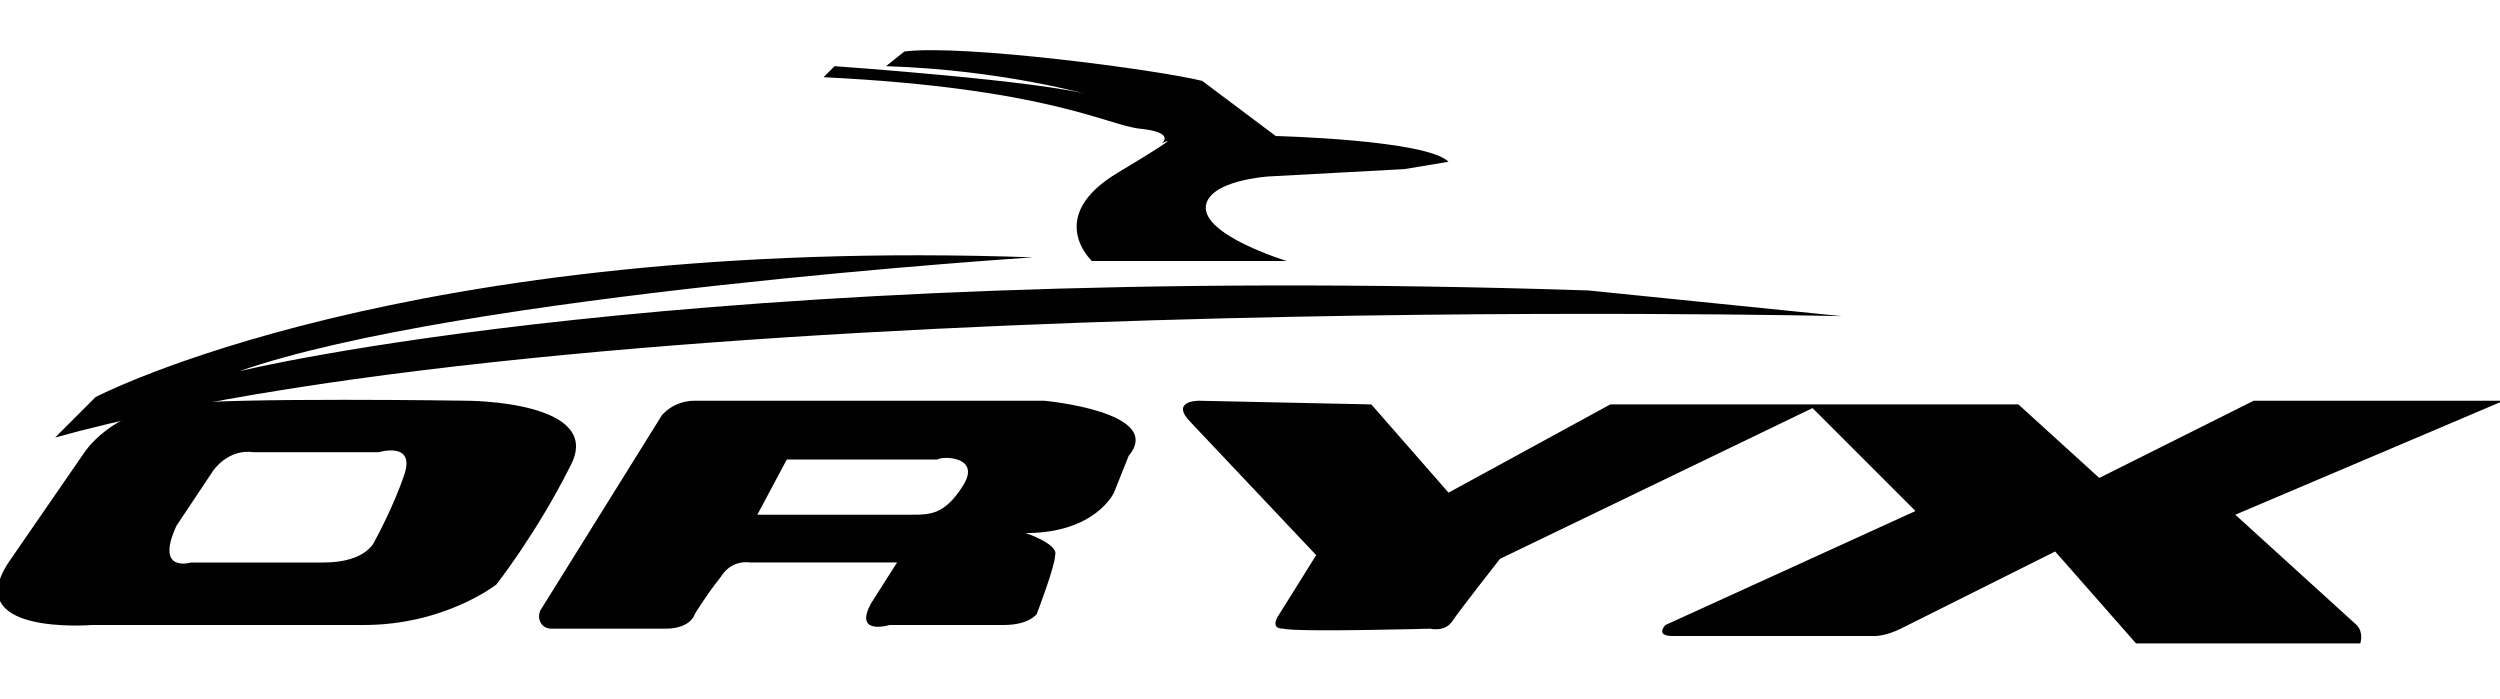
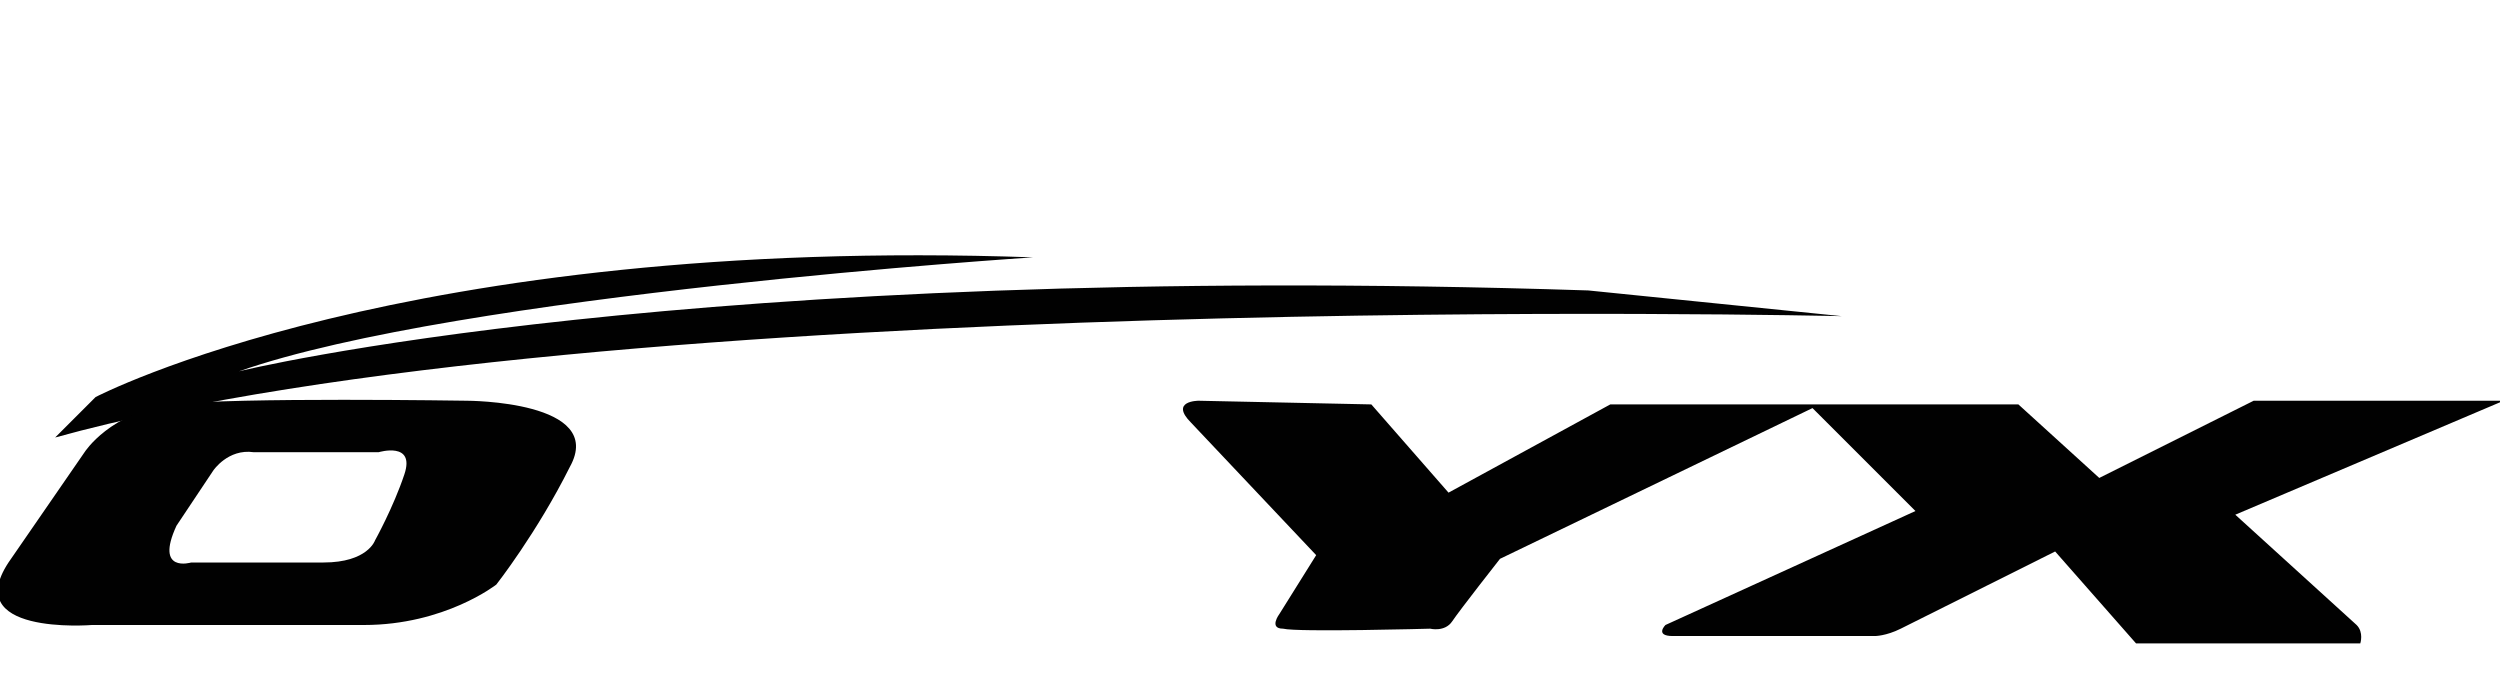
<svg xmlns="http://www.w3.org/2000/svg" version="1.1" id="Layer_1" x="0px" y="0px" viewBox="0 0 68 19" style="enable-background:new 0 0 68 19;" xml:space="preserve">
  <style type="text/css">
	.st0{fill:#010101;}
</style>
  <g>
-     <path class="st0" d="M24.6,1.4c1.6-0.2,6.9,0.5,8.1,0.8l2,1.5c0,0,4.1,0.1,4.7,0.7l-1.2,0.2l-3.7,0.2c0,0-1.6,0.1-1.7,0.8   c-0.1,0.8,2.2,1.5,2.2,1.5h-5.3c0,0-1.3-1.2,0.7-2.4s1.2-0.8,1.2-0.8S32,3.6,31,3.5c-0.9-0.1-2.5-1.1-8.6-1.4l0.3-0.3   c0,0,5.7,0.4,7,0.8c0,0-2.4-0.7-5.6-0.8L24.6,1.4z" />
    <path class="st0" d="M2.6,10.8c0,0,8.4-4.4,25.5-3.8c0,0-15.6,1-21.6,3.1c0,0,12.1-3,36.7-2.2l6.9,0.7c0,0-33.8-0.8-48.6,3.3   L2.6,10.8z" />
-     <path class="st0" d="M28.4,10.9c0,0-8.9,0-9.5,0c-0.6,0-0.9,0.4-0.9,0.4l-3.3,5.3c-0.1,0.2,0,0.5,0.3,0.5c0.9,0,2.7,0,3.1,0   c0.7,0,0.8-0.4,0.8-0.4s0.3-0.5,0.7-1c0.3-0.5,0.8-0.4,0.8-0.4l4,0l-0.7,1.1c-0.5,0.9,0.5,0.6,0.5,0.6s2.4,0,3.1,0   c0.7,0,0.9-0.3,0.9-0.3s0.5-1.3,0.5-1.6c0.1-0.3-0.8-0.6-0.8-0.6c1.9,0,2.4-1.1,2.4-1.1l0.4-1C31.7,11.2,28.4,10.9,28.4,10.9z    M26.2,13.2c-0.5,0.8-0.9,0.8-1.4,0.8c-0.5,0-4.2,0-4.2,0l0.8-1.5l4.1,0C25.6,12.4,26.7,12.4,26.2,13.2z" />
    <path class="st0" d="M12.7,10.9c0,0-6.3-0.1-8,0.1c-1.7,0.2-2.4,1.3-2.4,1.3l-2,2.9C-1.2,17.3,2.5,17,2.5,17s5.2,0,7.4,0   s3.6-1.1,3.6-1.1s1.1-1.4,2-3.2C16.5,10.9,12.7,10.9,12.7,10.9z M11,12.9c-0.3,0.9-0.8,1.8-0.8,1.8s-0.2,0.6-1.4,0.6   c-1.2,0-3.6,0-3.6,0s-1,0.3-0.4-1l1-1.5c0,0,0.4-0.6,1.1-0.5c0.7,0,3.4,0,3.4,0S11.3,12,11,12.9z" />
    <path class="st0" d="M32.4,11.5l3.4,3.6l-1,1.6c0,0-0.3,0.4,0.1,0.4c0.4,0.1,4,0,4,0s0.4,0.1,0.6-0.2c0.2-0.3,1.3-1.7,1.3-1.7   l8.5-4.1l2.8,2.8L45.3,17c0,0-0.3,0.3,0.2,0.3c0.5,0,5.5,0,5.5,0s0.3,0,0.7-0.2l4.2-2.1l2.2,2.5h6.1c0,0,0.1-0.3-0.1-0.5l-3.3-3   l7.3-3.1l-6.8,0l-4.2,2.1L54.9,11l-11.1,0l-4.4,2.4L37.3,11l-4.7-0.1C32.6,10.9,31.8,10.9,32.4,11.5z" />
  </g>
</svg>